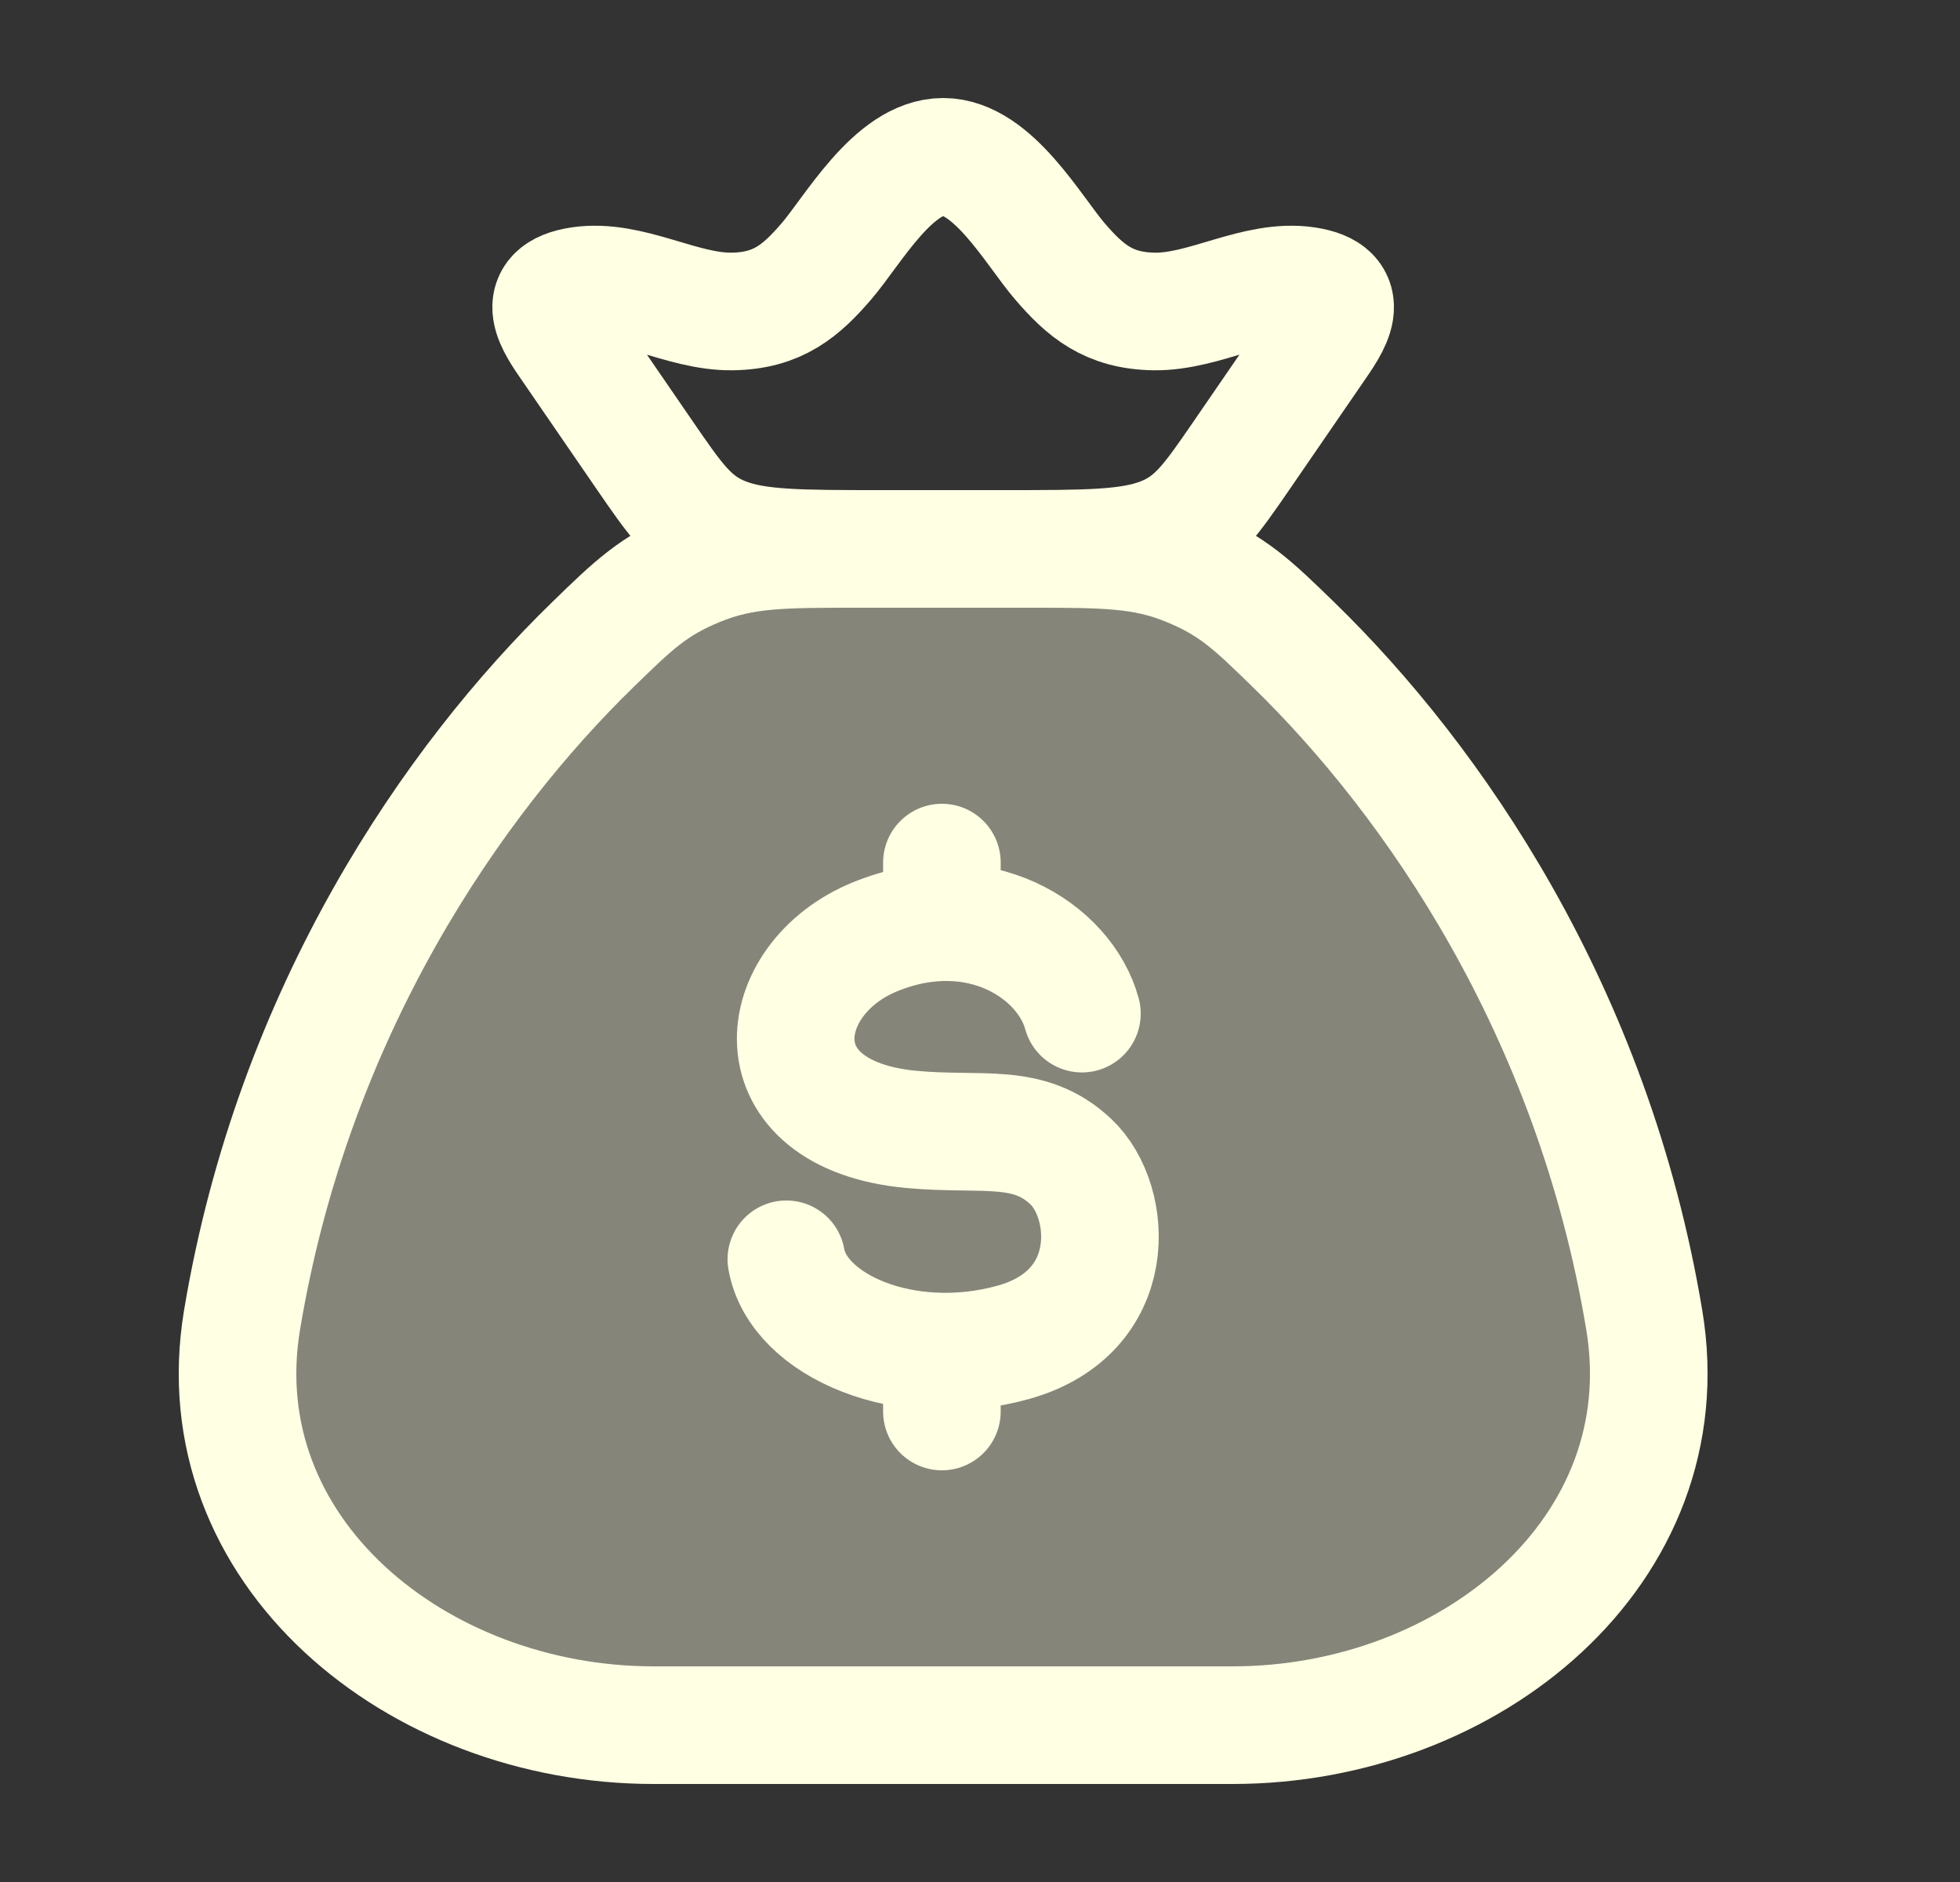
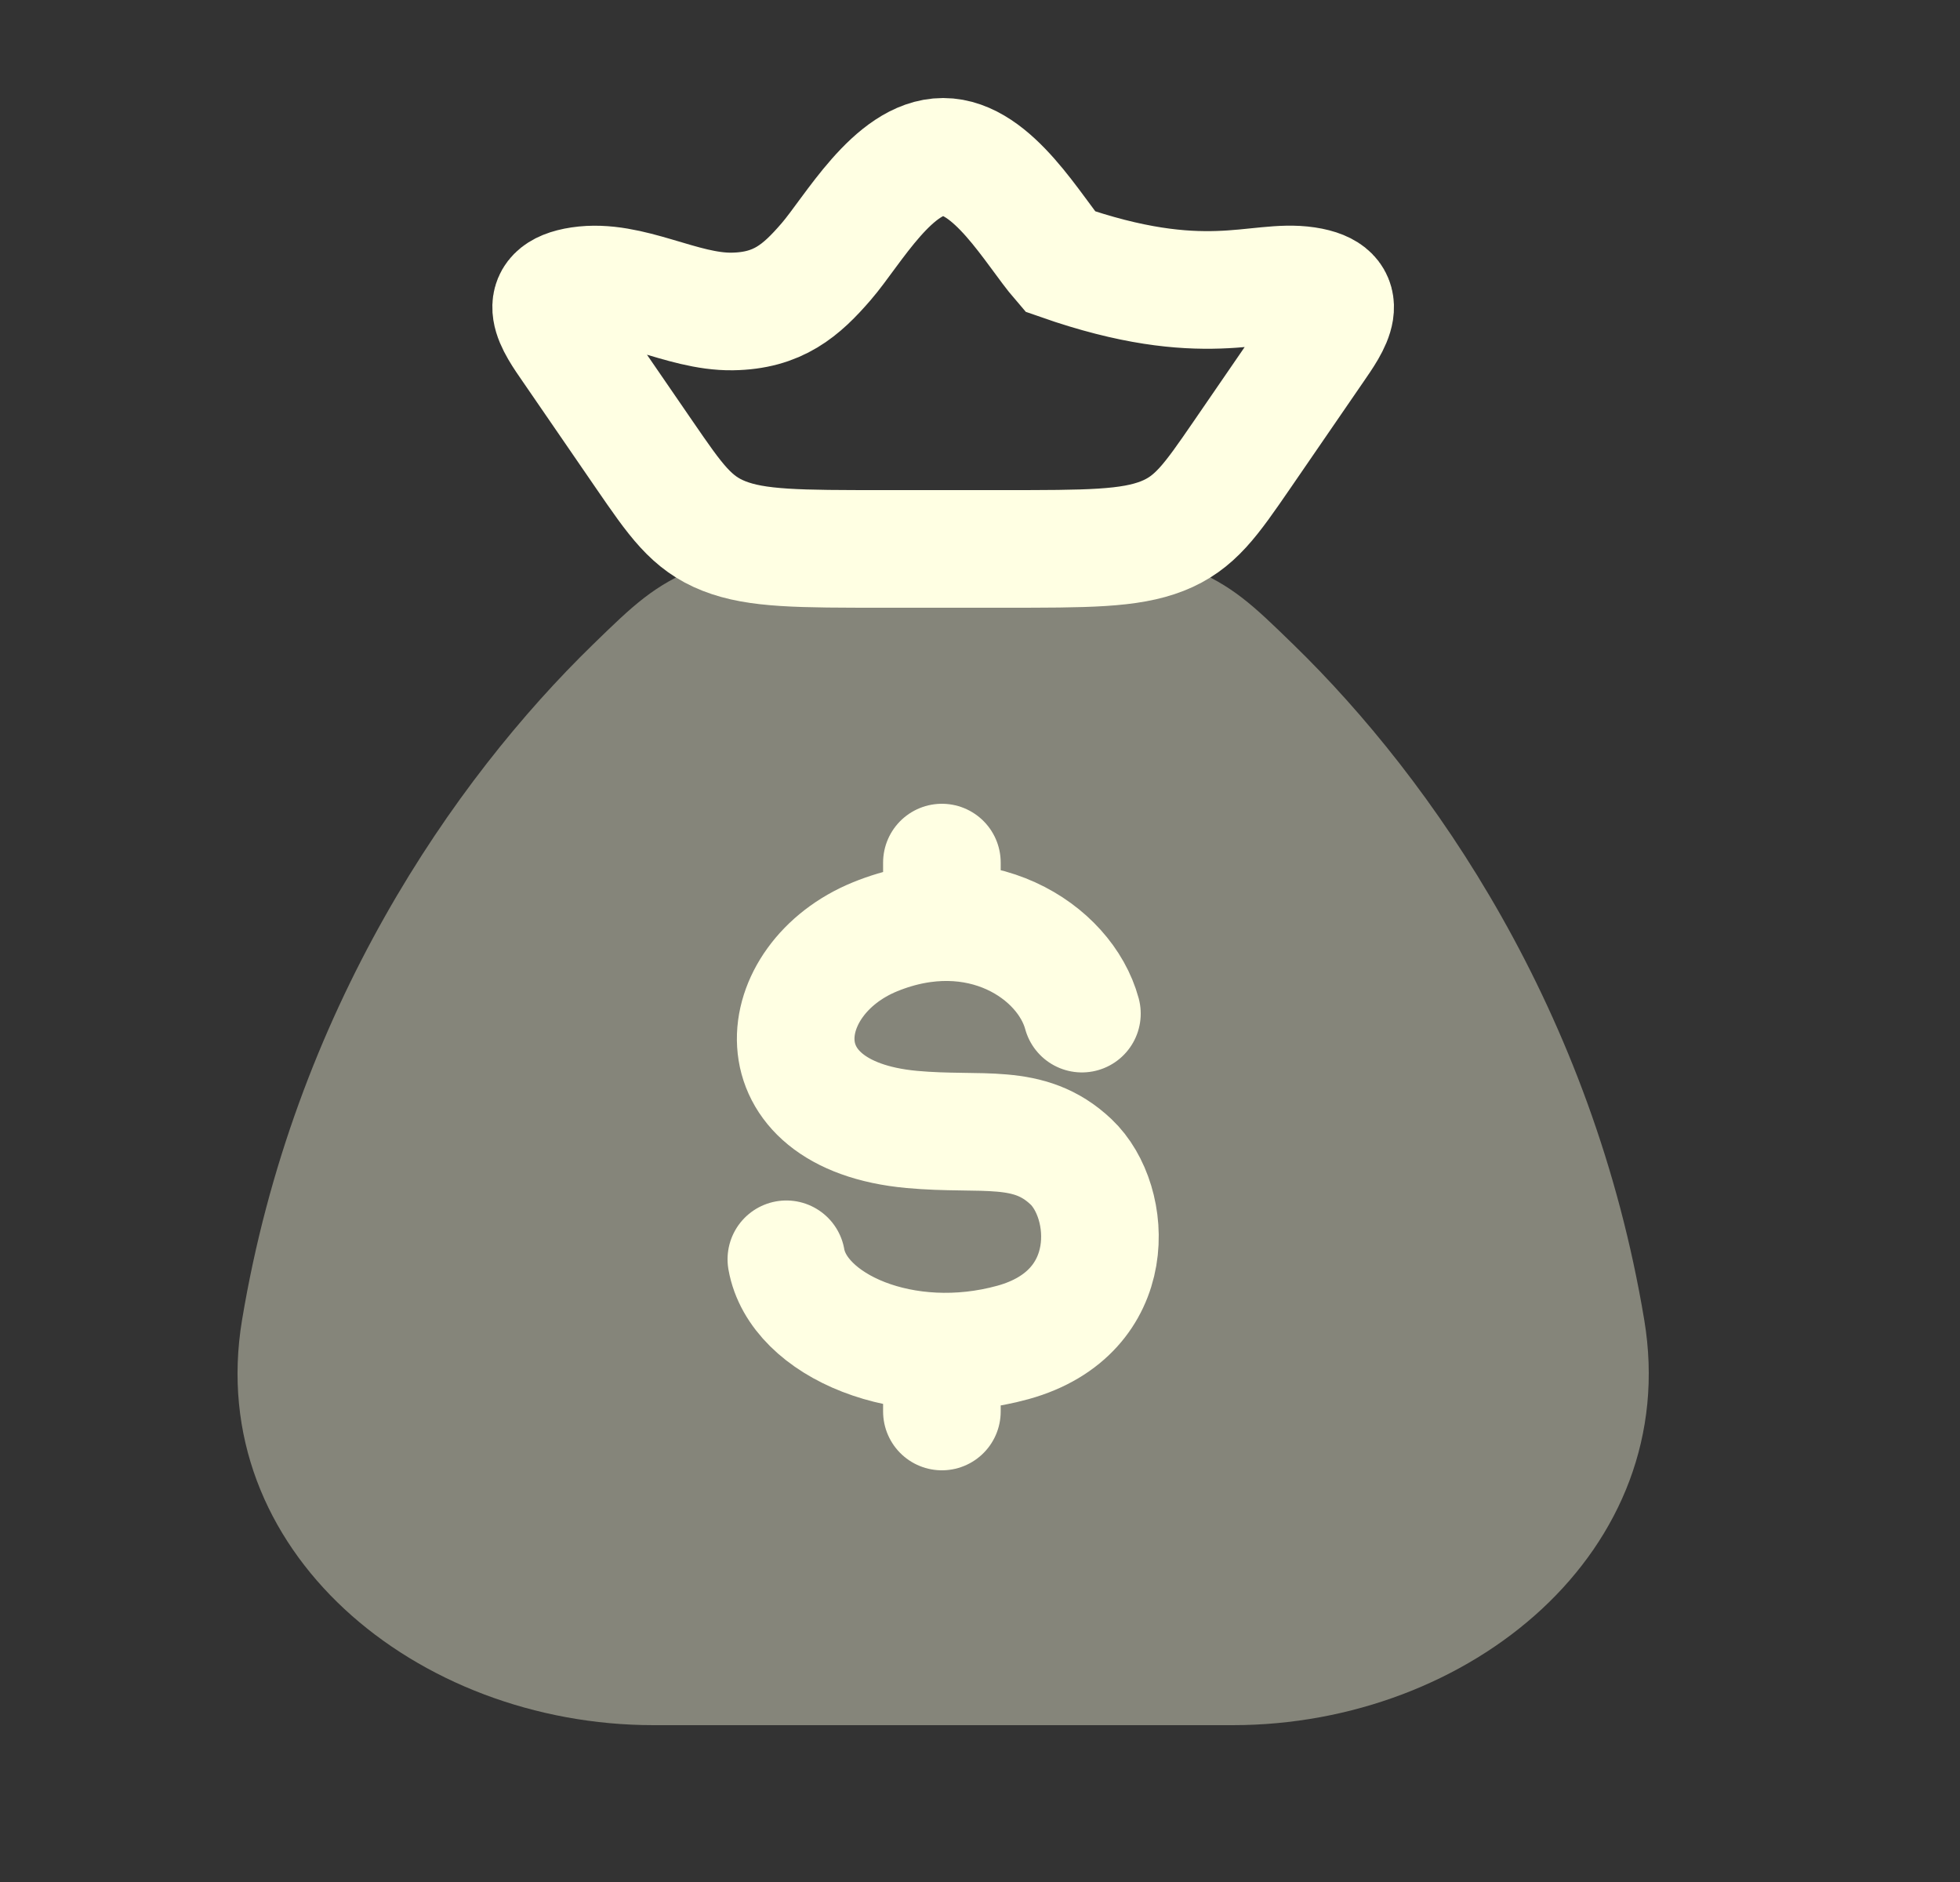
<svg xmlns="http://www.w3.org/2000/svg" width="25" height="24" viewBox="0 0 25 24" fill="none">
  <rect x="0" y="0" width="25" height="24" fill="#333333" stroke="none" />
  <path opacity="0.4" d="M20.973 16.835C20.317 12.887 18.273 9.946 16.497 8.219C15.98 7.716 15.722 7.465 15.151 7.233C14.58 7 14.089 7 13.108 7H10.952C9.971 7 9.48 7 8.909 7.233C8.338 7.465 8.08 7.716 7.563 8.219C5.787 9.946 3.744 12.887 3.087 16.835C2.599 19.773 5.309 22 8.338 22H15.722C18.751 22 21.461 19.773 20.973 16.835Z" fill="#FFFFE3" />
-   <path d="M20.973 16.835C20.317 12.887 18.273 9.946 16.497 8.219C15.98 7.716 15.722 7.465 15.151 7.233C14.58 7 14.089 7 13.108 7H10.952C9.971 7 9.48 7 8.909 7.233C8.338 7.465 8.08 7.716 7.563 8.219C5.787 9.946 3.744 12.887 3.087 16.835C2.599 19.773 5.309 22 8.338 22H15.722C18.751 22 21.461 19.773 20.973 16.835Z" stroke="#FFFFE3" stroke-width="1.5" stroke-linecap="round" />
  <path d="M13.8 12.926C13.583 12.128 12.483 11.408 11.162 11.946C9.841 12.485 9.631 14.219 11.629 14.403C12.532 14.486 13.121 14.306 13.66 14.815C14.199 15.323 14.299 16.738 12.921 17.119C11.543 17.5 10.179 16.905 10.03 16.059M12.014 11V11.76M12.014 17.237V18" stroke="#FFFFE3" stroke-width="1.5" stroke-linecap="round" stroke-linejoin="round" />
-   <path d="M7.287 4.443C7.08 4.143 6.781 3.735 7.399 3.642C8.034 3.547 8.693 3.981 9.339 3.972C9.923 3.964 10.22 3.705 10.539 3.335C10.875 2.946 11.395 2 12.03 2C12.665 2 13.185 2.946 13.521 3.335C13.84 3.705 14.138 3.964 14.722 3.972C15.367 3.981 16.026 3.547 16.661 3.642C17.279 3.735 16.98 4.143 16.774 4.443L15.841 5.801C15.442 6.381 15.242 6.672 14.825 6.836C14.407 7 13.867 7 12.788 7H11.272C10.193 7 9.653 7 9.236 6.836C8.818 6.672 8.619 6.381 8.22 5.801L7.287 4.443Z" stroke="#FFFFE3" stroke-width="1.5" />
+   <path d="M7.287 4.443C7.08 4.143 6.781 3.735 7.399 3.642C8.034 3.547 8.693 3.981 9.339 3.972C9.923 3.964 10.22 3.705 10.539 3.335C10.875 2.946 11.395 2 12.03 2C12.665 2 13.185 2.946 13.521 3.335C15.367 3.981 16.026 3.547 16.661 3.642C17.279 3.735 16.98 4.143 16.774 4.443L15.841 5.801C15.442 6.381 15.242 6.672 14.825 6.836C14.407 7 13.867 7 12.788 7H11.272C10.193 7 9.653 7 9.236 6.836C8.818 6.672 8.619 6.381 8.22 5.801L7.287 4.443Z" stroke="#FFFFE3" stroke-width="1.5" />
</svg>